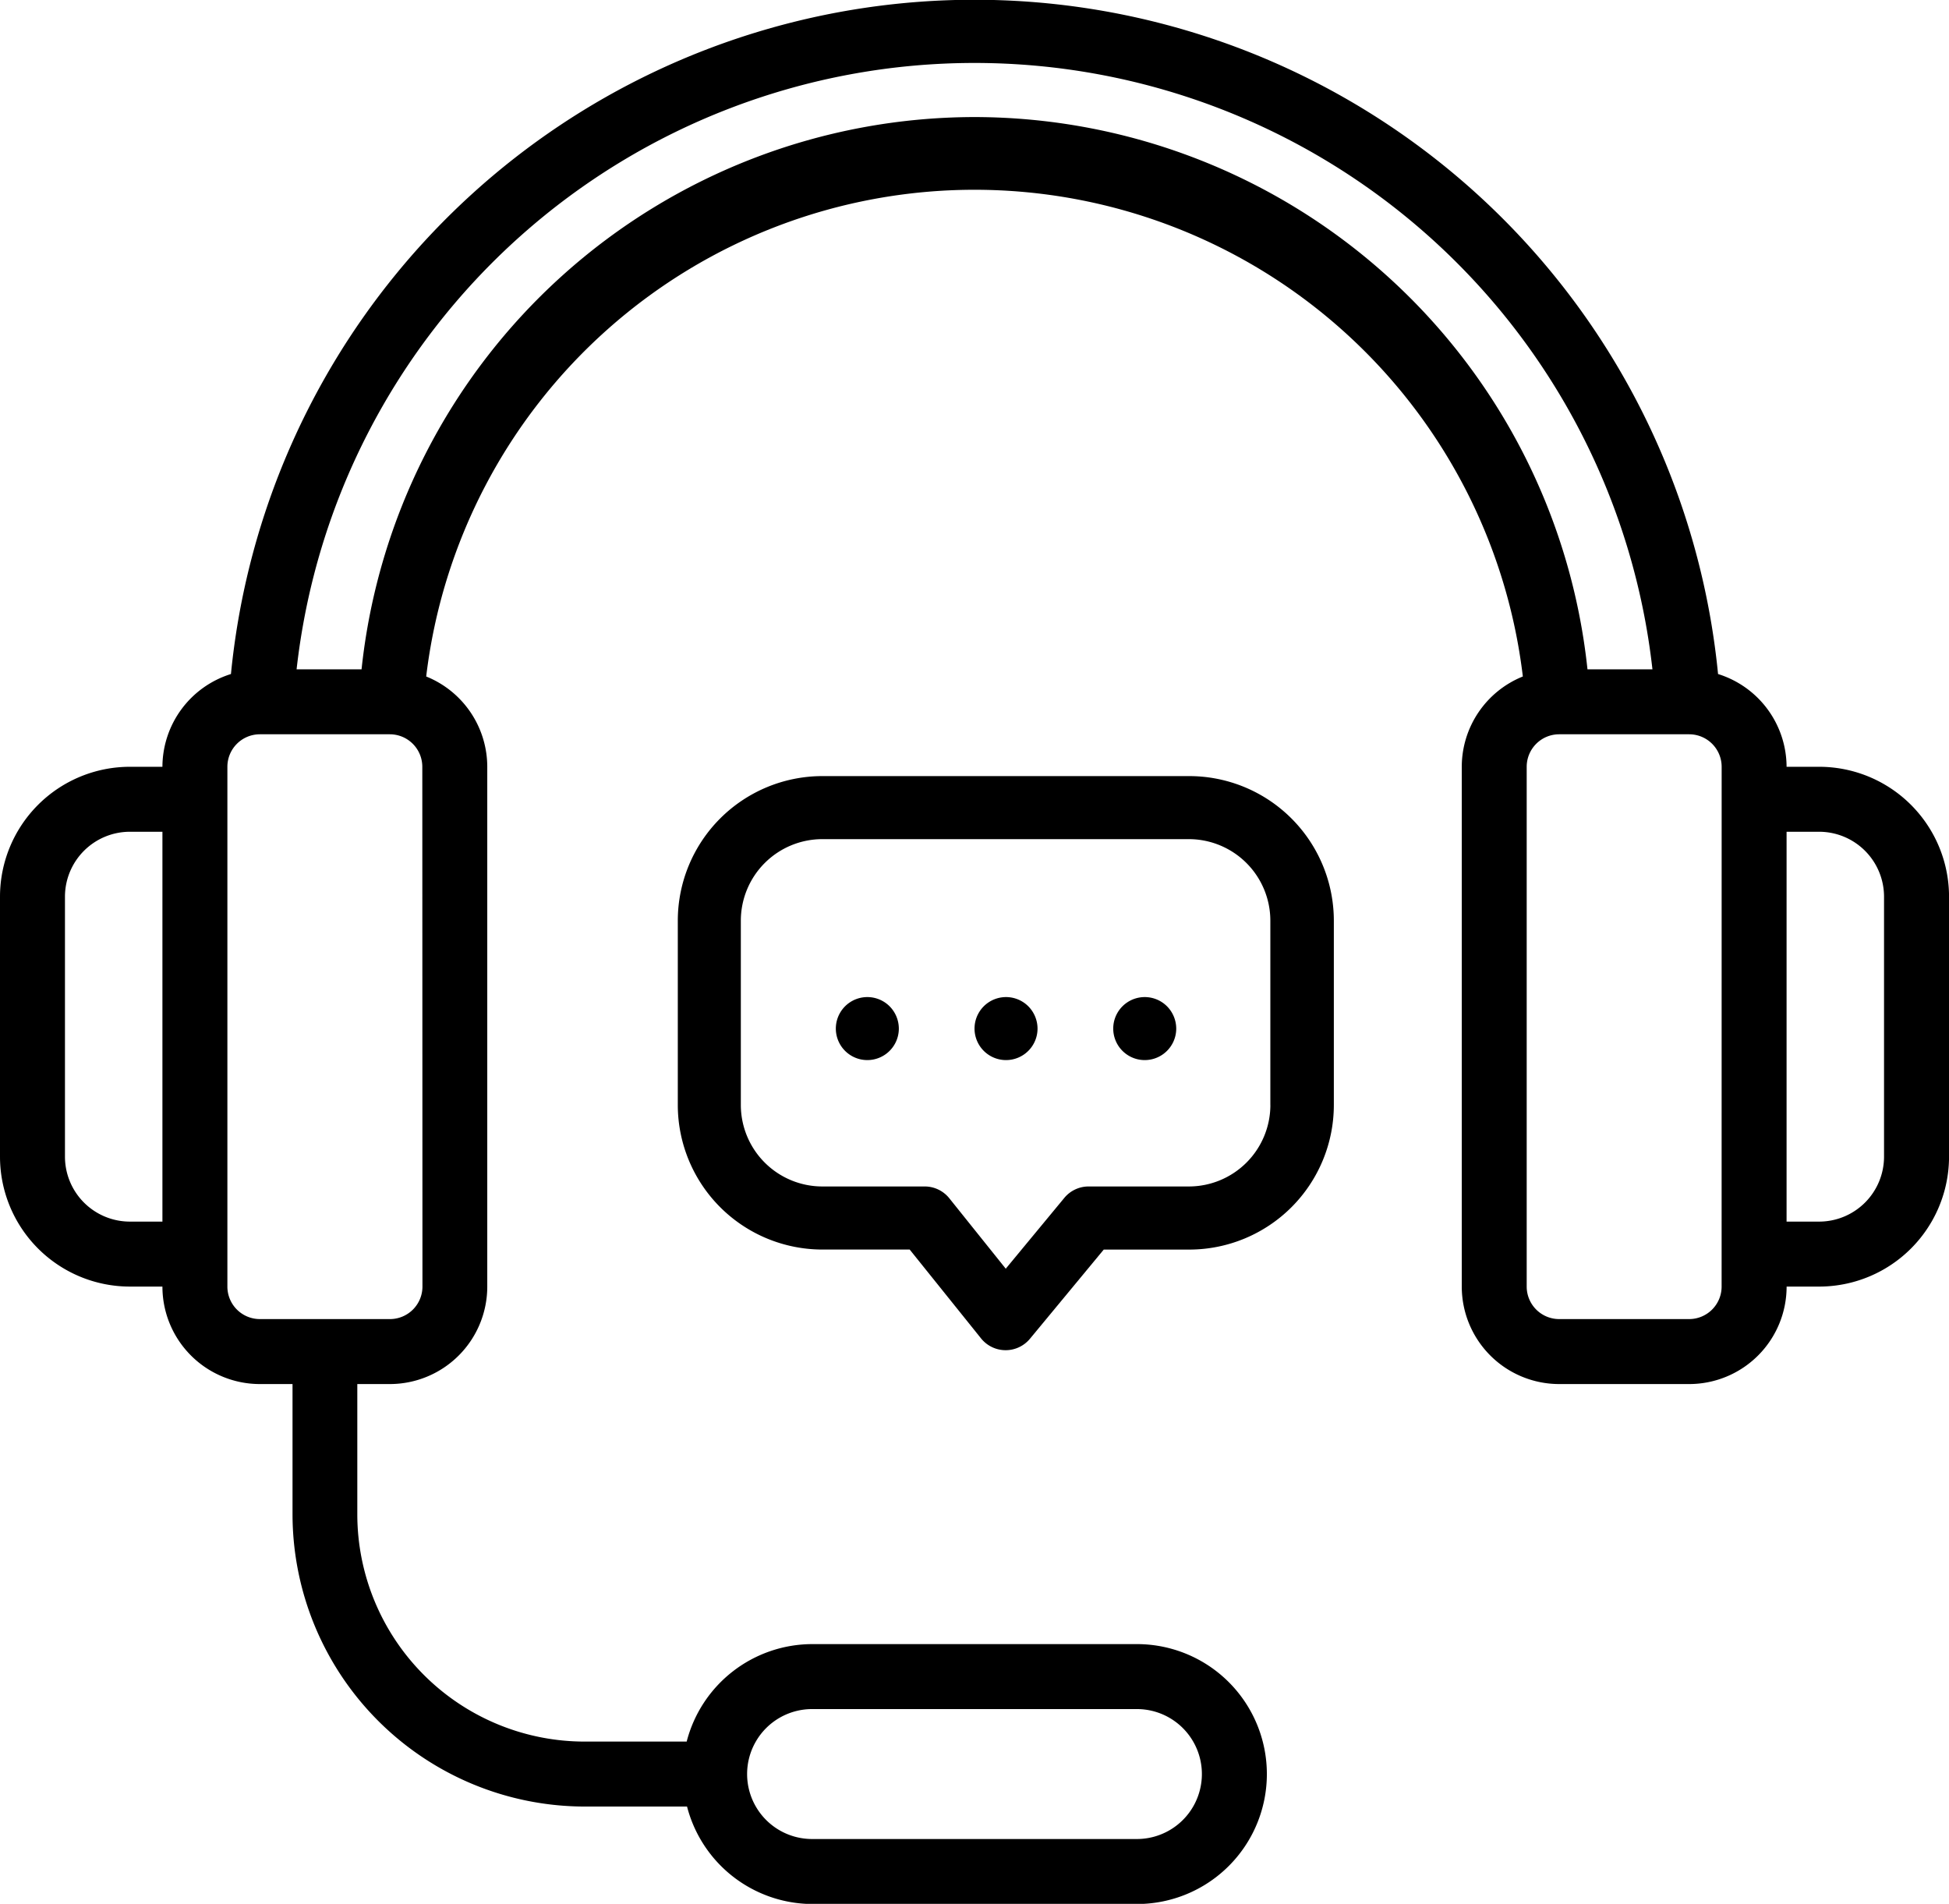
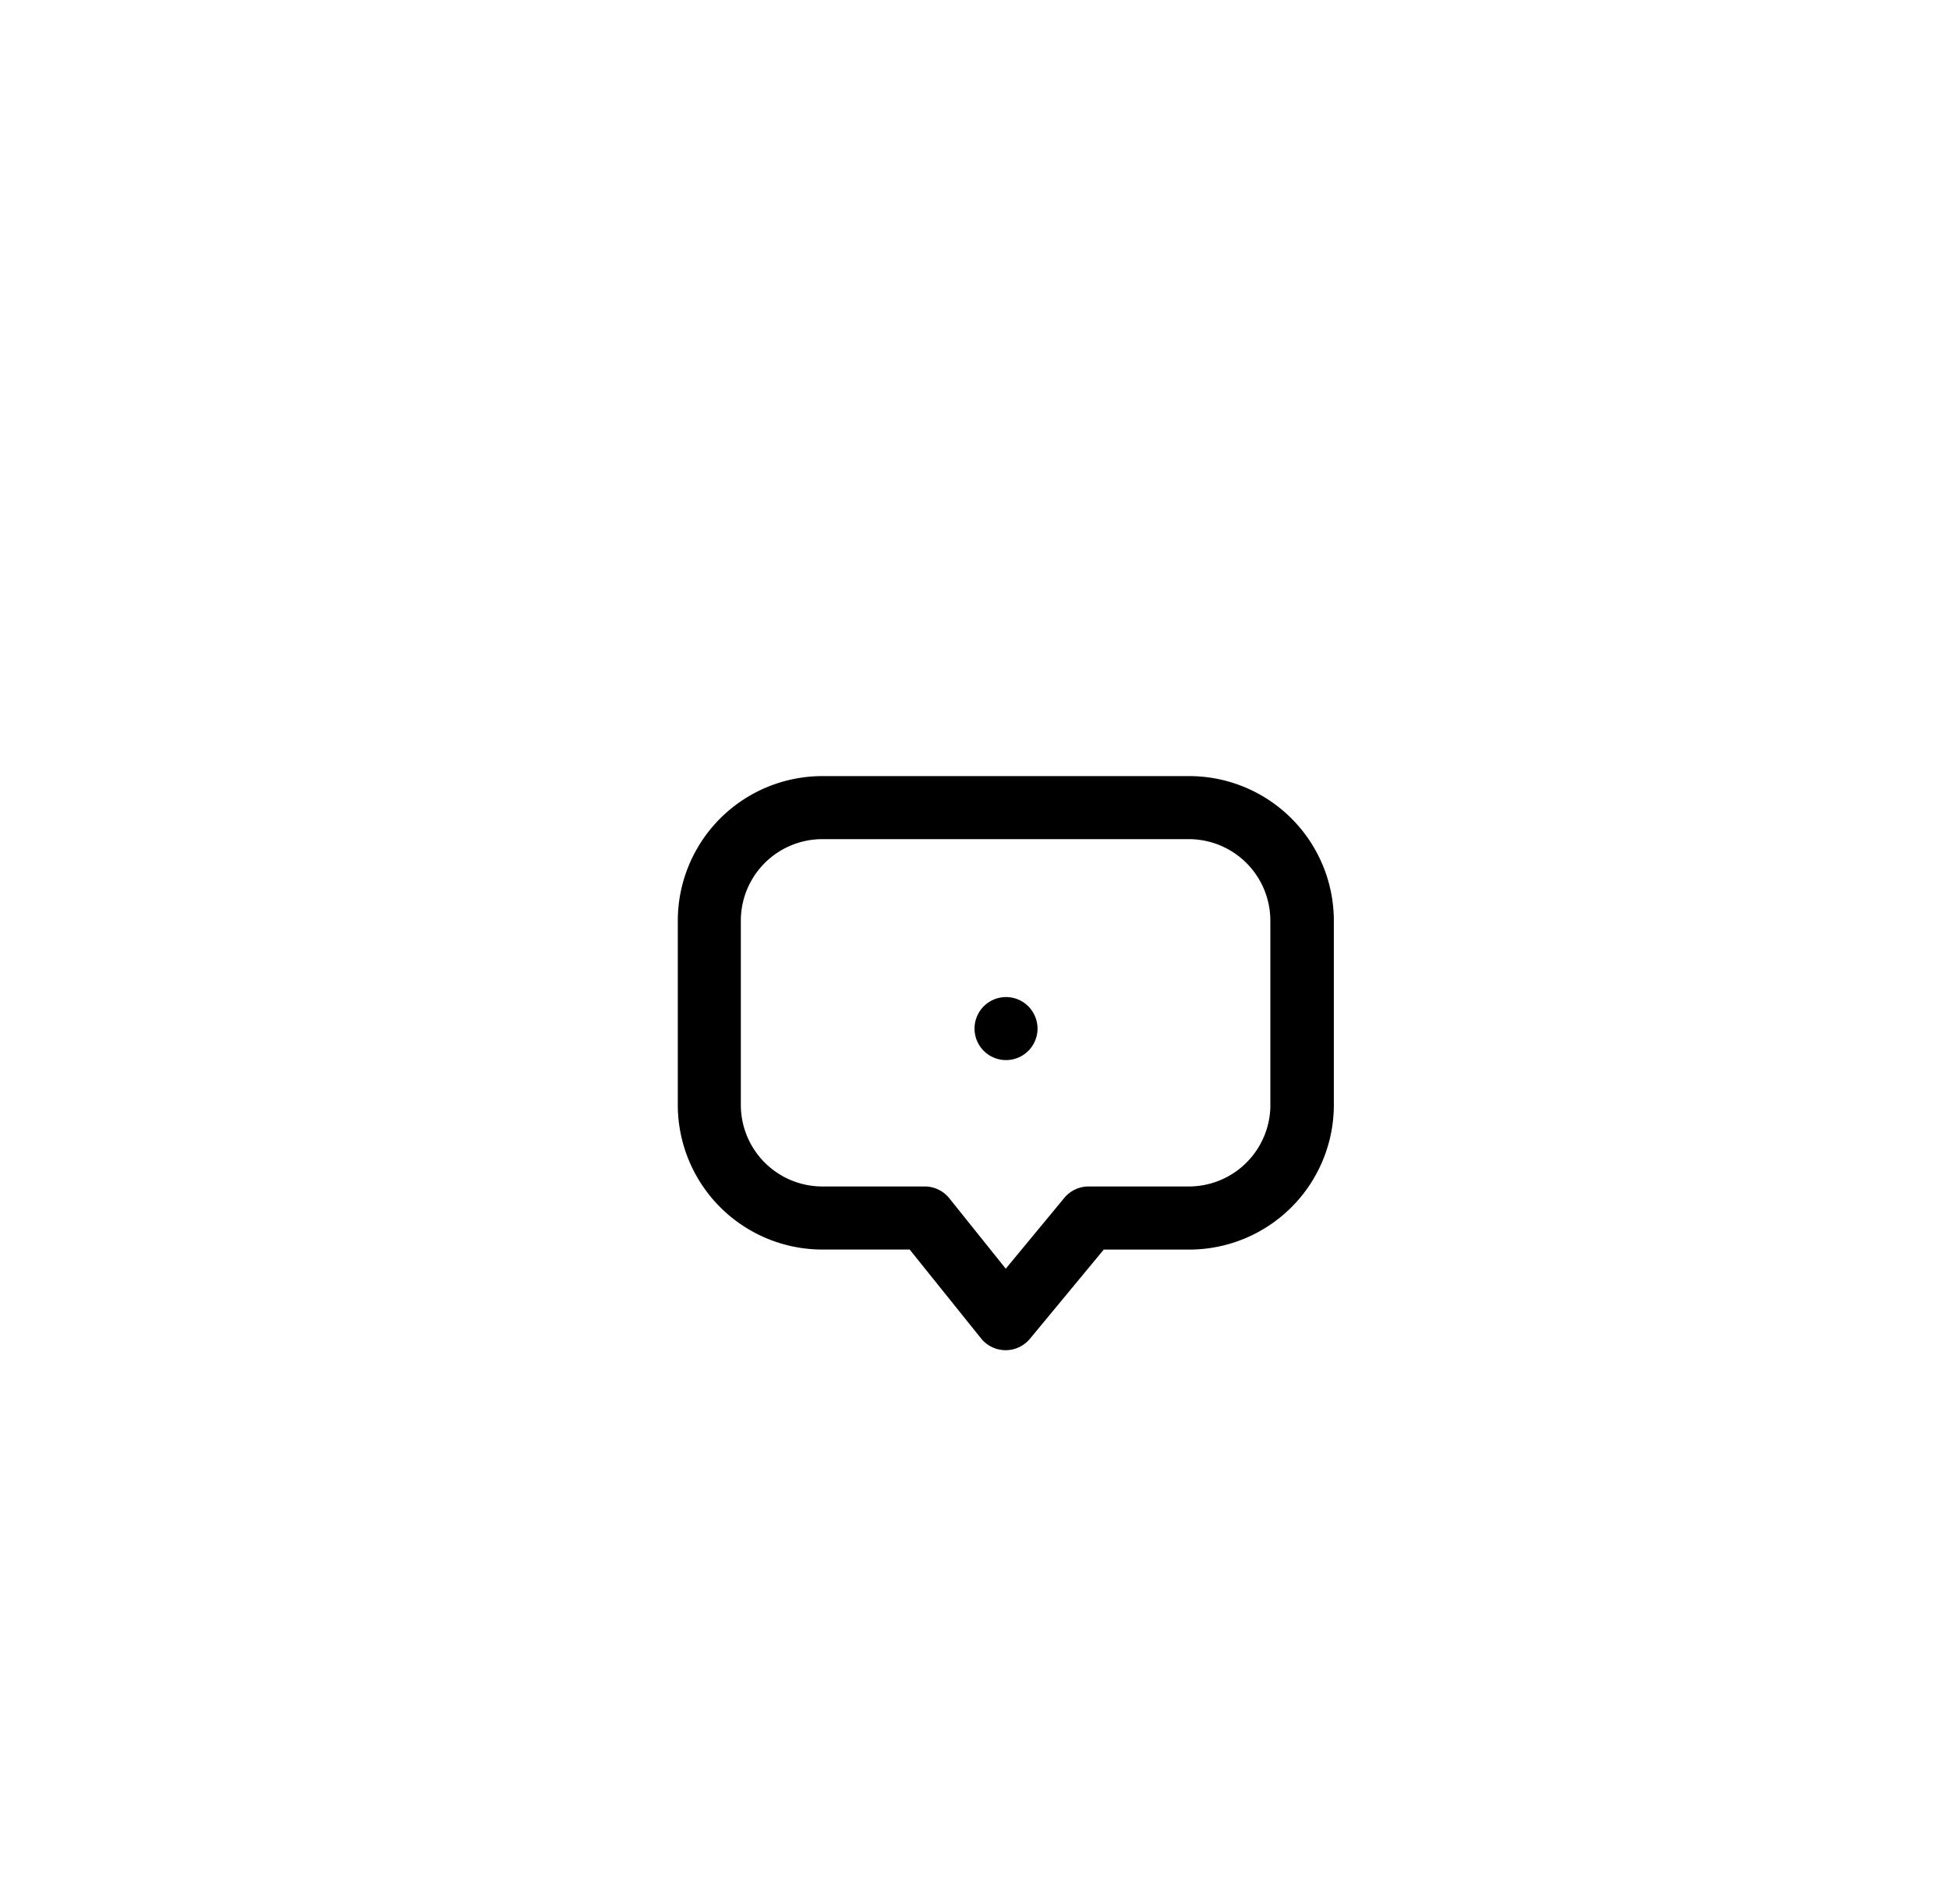
<svg xmlns="http://www.w3.org/2000/svg" width="54.634" height="53.362" viewBox="0 0 54.634 53.362">
  <g id="Group_33" data-name="Group 33" transform="translate(-977 -968)">
    <g id="Page-1" transform="translate(977 967.603)">
      <g id="_017---Headset" data-name="017---Headset" transform="translate(0 0.397)">
-         <path id="Shape" d="M50.992,21.889h-.911a2.732,2.732,0,0,0-1.921-2.6,20.943,20.943,0,0,0-41.686,0,2.732,2.732,0,0,0-1.921,2.6H3.642A3.642,3.642,0,0,0,0,25.531v7.285a3.642,3.642,0,0,0,3.642,3.642h.911A2.732,2.732,0,0,0,7.285,39.19H8.2v3.642a8.2,8.2,0,0,0,8.2,8.2h2.859a3.642,3.642,0,0,0,3.515,2.732H31.87a3.642,3.642,0,1,0,0-7.285H22.764a3.642,3.642,0,0,0-3.515,2.732H16.39a6.374,6.374,0,0,1-6.374-6.374V39.19h.911a2.732,2.732,0,0,0,2.732-2.732V21.889a2.732,2.732,0,0,0-1.712-2.531,15.48,15.48,0,0,1,30.741,0,2.732,2.732,0,0,0-1.712,2.531V36.458a2.732,2.732,0,0,0,2.732,2.732H47.35a2.732,2.732,0,0,0,2.732-2.732h.911a3.642,3.642,0,0,0,3.642-3.642V25.531a3.642,3.642,0,0,0-3.642-3.642ZM22.764,48.3H31.87a1.821,1.821,0,1,1,0,3.642H22.764a1.821,1.821,0,1,1,0-3.642ZM3.642,34.637a1.821,1.821,0,0,1-1.821-1.821V25.531A1.821,1.821,0,0,1,3.642,23.71h.911V34.637Zm8.2,1.821a.911.911,0,0,1-.911.911H7.285a.911.911,0,0,1-.911-.911V21.889a.911.911,0,0,1,.911-.911h3.642a.911.911,0,0,1,.911.911ZM27.317,3.678a17.3,17.3,0,0,0-17.182,15.48H8.314a19.122,19.122,0,0,1,38.007,0H44.5A17.3,17.3,0,0,0,27.317,3.678ZM48.26,36.458a.911.911,0,0,1-.911.911H43.707a.911.911,0,0,1-.911-.911V21.889a.911.911,0,0,1,.911-.911H47.35a.911.911,0,0,1,.911.911Zm4.553-3.642a1.821,1.821,0,0,1-1.821,1.821h-.911V23.71h.911a1.821,1.821,0,0,1,1.821,1.821Z" transform="translate(0 -0.397)" />
-       </g>
+         </g>
    </g>
    <g id="Group_32" data-name="Group 32" transform="translate(1093 69.717)">
      <g id="Group_19" data-name="Group 19" transform="translate(-97 920.036)">
        <g id="Group_25" data-name="Group 25" transform="translate(0 0)">
          <path id="Path_34" data-name="Path 34" d="M166.328,196.067H156.05a4.055,4.055,0,0,0-4.05,4.05v5.169a4.055,4.055,0,0,0,4.05,4.051H158.5l2,2.49a.884.884,0,0,0,.683.331h.007a.884.884,0,0,0,.681-.32l2.069-2.5h2.4a4.055,4.055,0,0,0,4.05-4.051v-5.169A4.055,4.055,0,0,0,166.328,196.067Zm2.283,9.219a2.286,2.286,0,0,1-2.283,2.283h-2.812a.883.883,0,0,0-.681.32l-1.642,1.985-1.582-1.974a.884.884,0,0,0-.69-.331H156.05a2.286,2.286,0,0,1-2.283-2.283v-5.169a2.286,2.286,0,0,1,2.283-2.283h10.277a2.286,2.286,0,0,1,2.283,2.283v5.169Z" transform="translate(-152 -196.067)" />
        </g>
      </g>
      <g id="Group_20" data-name="Group 20" transform="translate(-92.571 926.229)">
        <g id="Group_27" data-name="Group 27" transform="translate(0 0)">
-           <path id="Path_35" data-name="Path 35" d="M203.638,266.419a.883.883,0,1,0,.259.625A.891.891,0,0,0,203.638,266.419Z" transform="translate(-202.13 -266.16)" />
-         </g>
+           </g>
      </g>
      <g id="Group_21" data-name="Group 21" transform="translate(-88.683 926.229)">
        <g id="Group_29" data-name="Group 29" transform="translate(0 0)">
          <path id="Path_36" data-name="Path 36" d="M247.638,266.419a.883.883,0,1,0,.259.625A.89.89,0,0,0,247.638,266.419Z" transform="translate(-246.13 -266.16)" />
        </g>
      </g>
      <g id="Group_22" data-name="Group 22" transform="translate(-84.795 926.229)">
        <g id="Group_31" data-name="Group 31" transform="translate(0 0)">
-           <path id="Path_37" data-name="Path 37" d="M291.638,266.419a.883.883,0,1,0,.259.625A.892.892,0,0,0,291.638,266.419Z" transform="translate(-290.13 -266.16)" />
-         </g>
+           </g>
      </g>
    </g>
  </g>
</svg>